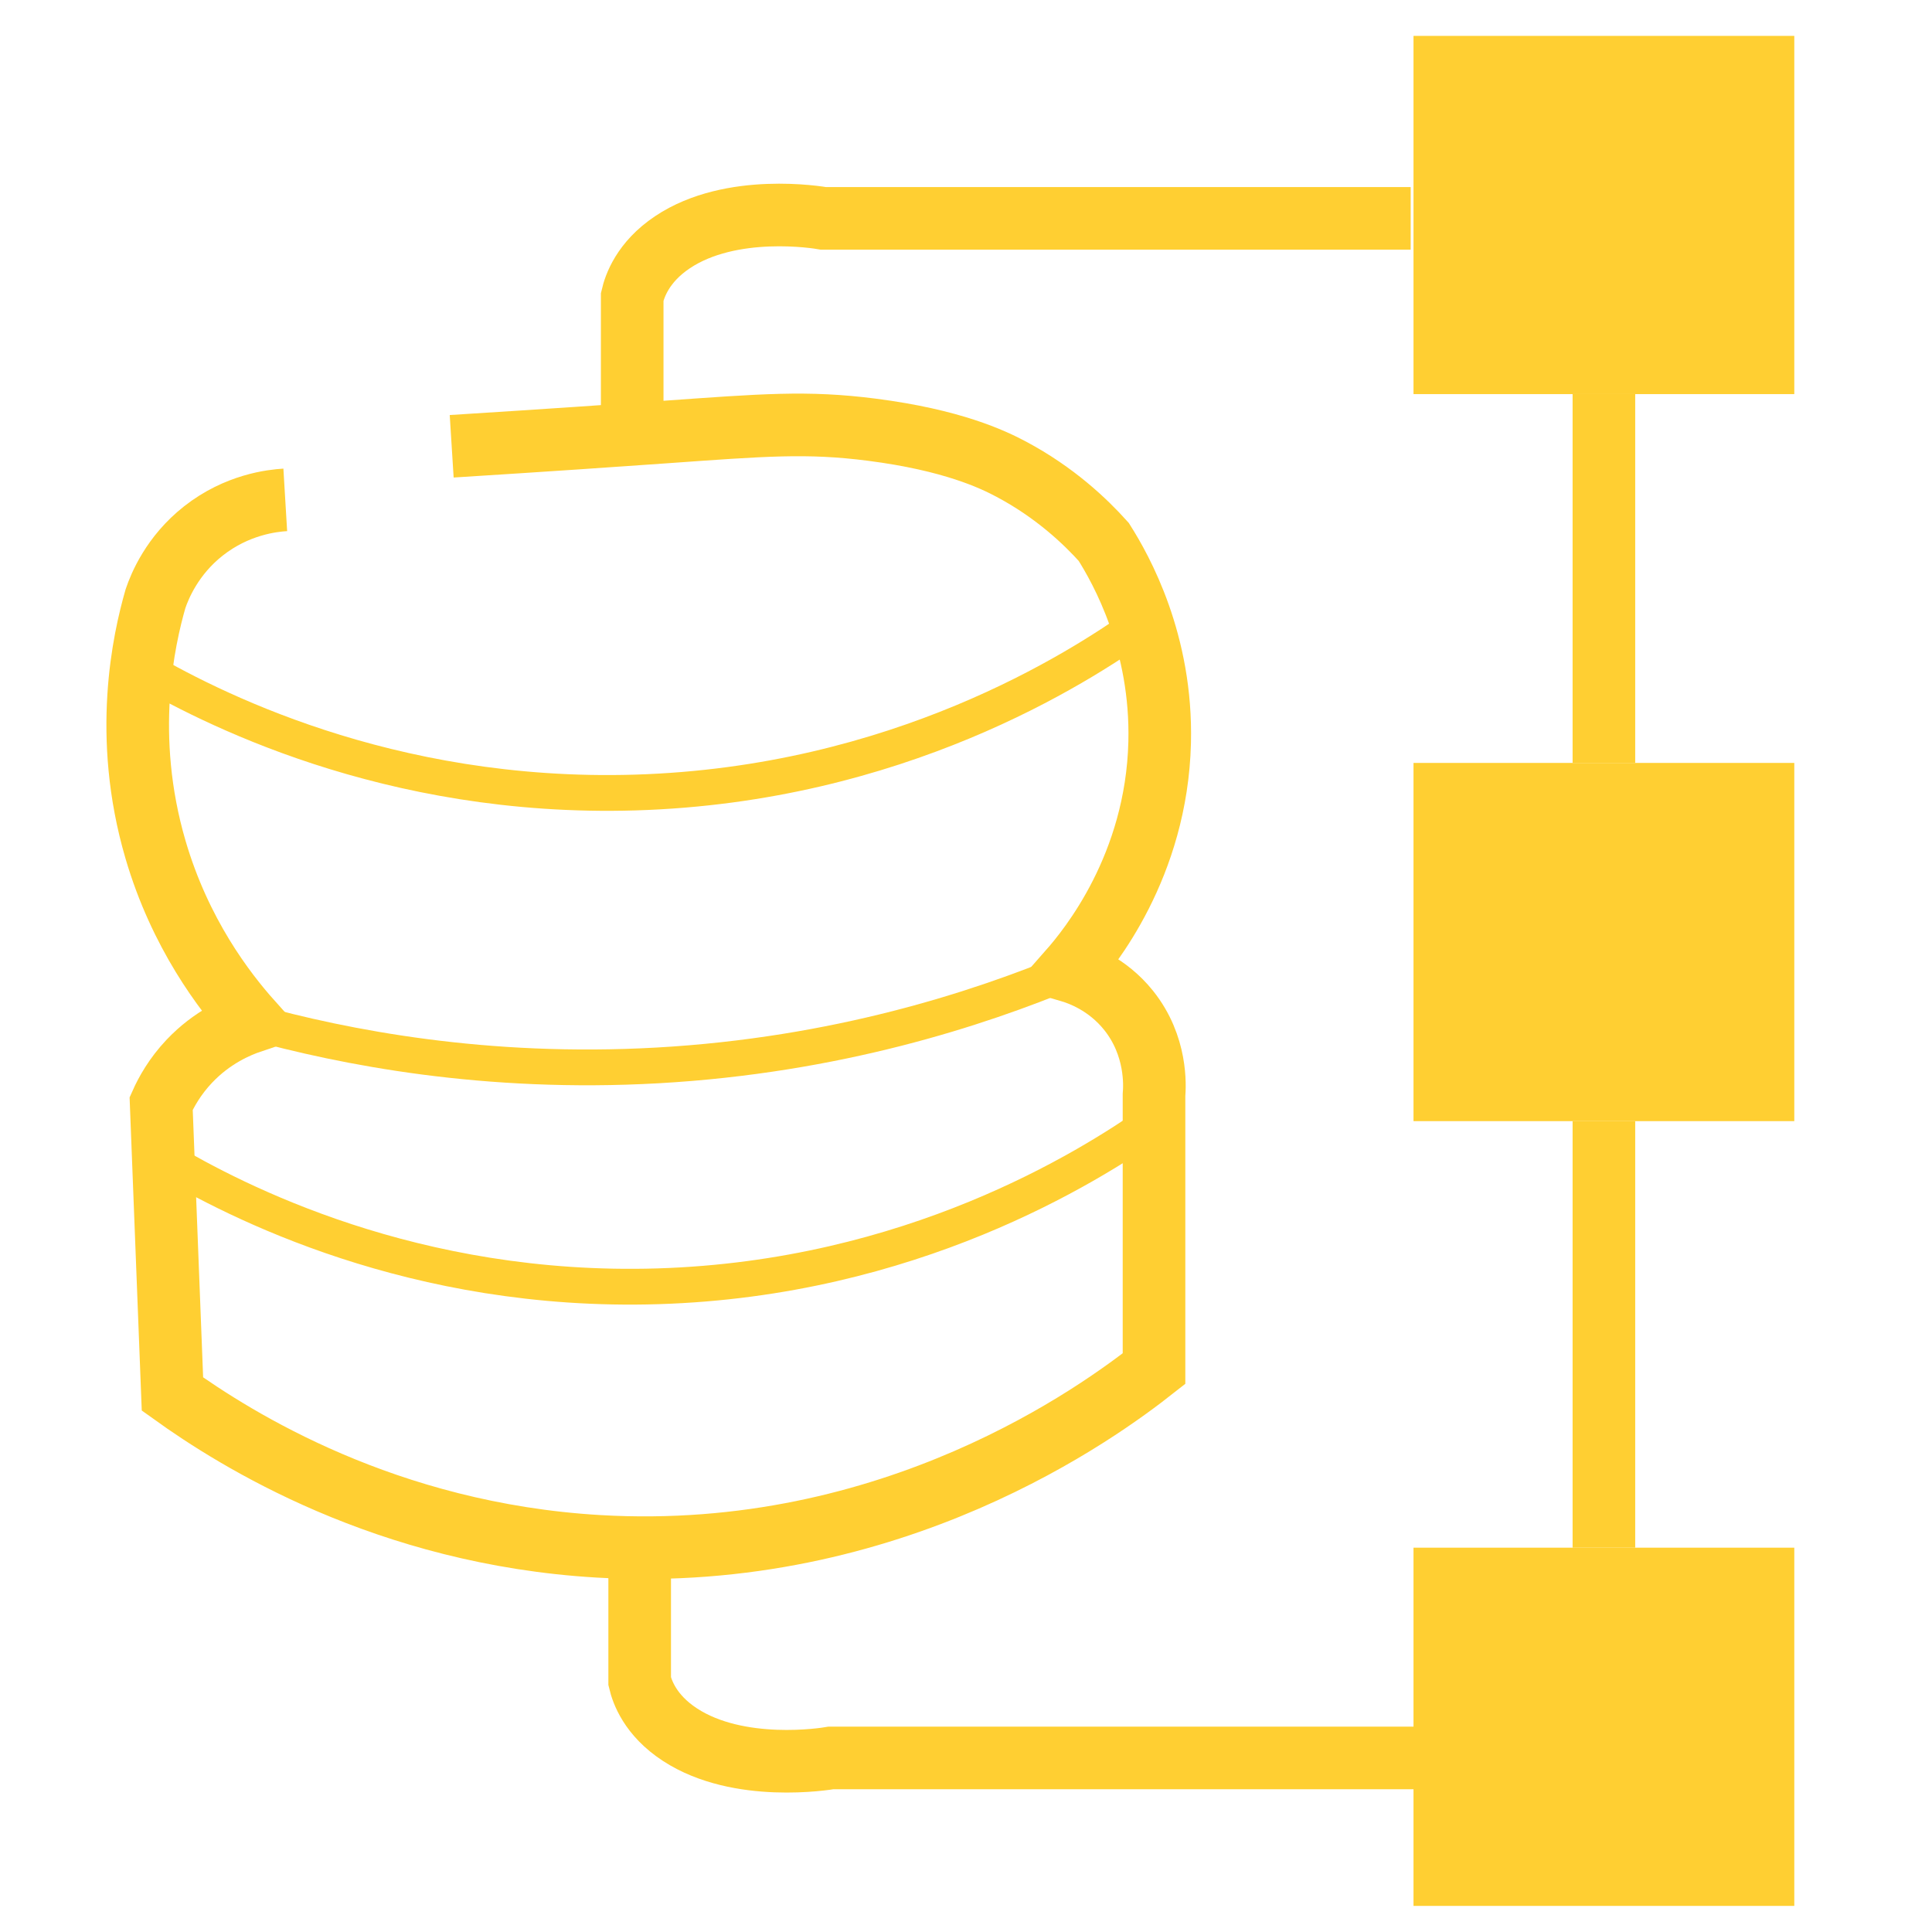
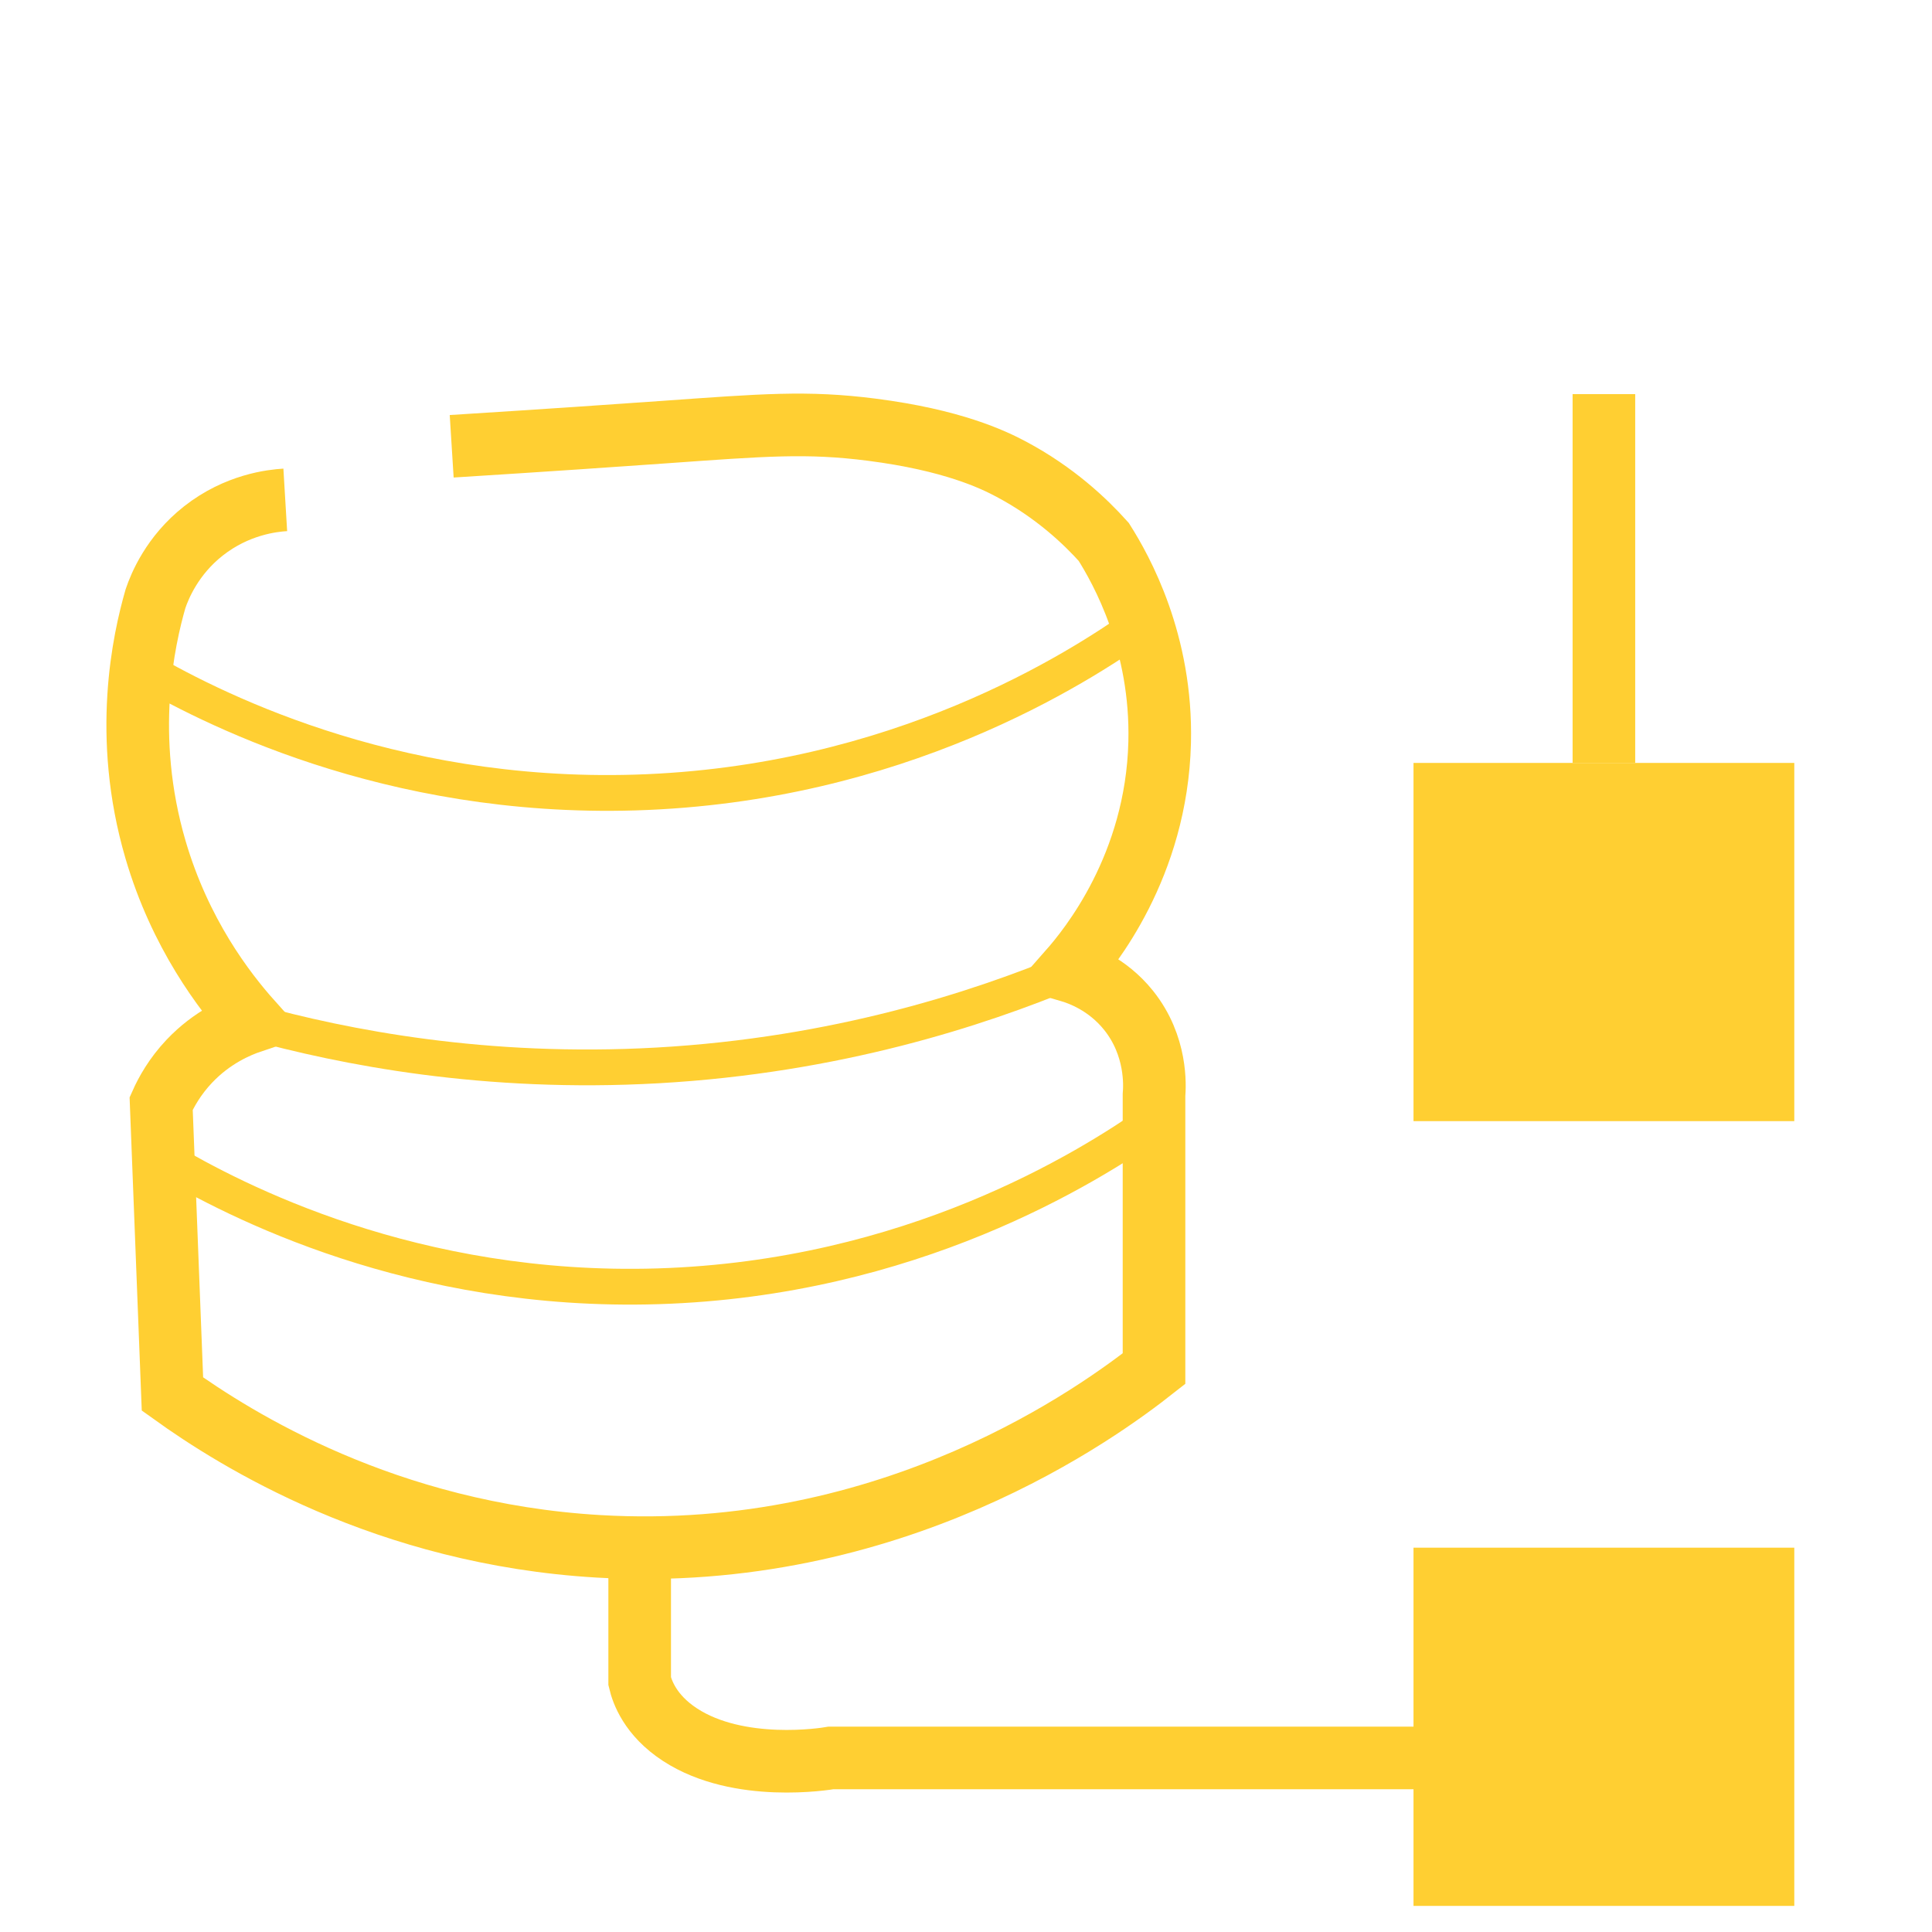
<svg xmlns="http://www.w3.org/2000/svg" id="Layer_1" viewBox="0 0 1080 1080">
-   <path d="M788.582,122.072H460.333c-2.756-.494-51.509-8.672-84.418,13.334-16.719,11.179-21.148,24.664-22.512,30.532v76.442" fill="none" stroke="#ffcf32" stroke-miterlimit="10" stroke-width="35" />
  <path d="M792.762,982.708H464.512c-2.756,.483-51.509,8.473-84.418-13.028-16.719-10.922-21.148-24.098-22.512-29.831v-74.687" fill="none" stroke="#ffcf32" stroke-miterlimit="10" stroke-width="35" />
  <path d="M159.465,279.432c-7.217,.433-26.943,2.568-45.725,17.344-17.545,13.802-24.428,30.895-26.805,37.842-6.569,22.835-18.659,76.67,0,140.33,13.761,46.951,38.341,79.091,53.609,96.181-7.766,2.623-21.944,8.614-34.688,22.074-8.126,8.582-12.942,17.319-15.767,23.651,2.102,54.135,4.205,108.269,6.307,162.404,35.349,25.355,119.312,78.167,238.087,85.144,164.876,9.684,280.701-75.774,310.617-99.334v-152.943c.422-5.15,1.676-27.475-14.191-47.302-11.991-14.985-27.189-20.33-33.111-22.074,11.146-12.672,48.734-58.534,50.456-127.716,1.39-55.88-21.379-96.495-31.272-112.115-10.361-11.53-27.25-27.624-51.715-40.651-10.354-5.513-32.982-16.29-77.864-22.05-36.432-4.675-60.677-2.6-116.654,1.375-24.328,1.727-65.225,4.564-118.255,7.884" fill="none" stroke="#ffcf32" stroke-miterlimit="10" stroke-width="35" />
  <path d="M77.16,372.071c38.046,22.411,138.918,75.149,277.955,70.953,146.511-4.421,247.498-69.409,282.889-94.604" fill="none" stroke="#ffcf32" stroke-miterlimit="10" stroke-width="20" />
  <path d="M92.224,648.089c39.259,23.224,139.023,75.162,275.599,70.953,141.295-4.354,240.131-66.279,277.277-92.317" fill="none" stroke="#ffcf32" stroke-miterlimit="10" stroke-width="20" />
  <path d="M140.544,571.129c51.912,14.403,130.819,29.866,227.05,24.439,100.208-5.651,179.53-31.718,230.204-52.821" fill="none" stroke="#ffcf32" stroke-miterlimit="10" stroke-width="20" />
  <rect x="790.159" y="426.48" width="212.859" height="200.246" fill="#ffcf32" />
  <rect x="790.159" y="865.163" width="212.859" height="200.246" fill="#ffcf32" />
-   <rect x="790.159" y="20.059" width="212.859" height="200.246" fill="#ffcf32" />
  <line x1="896.589" y1="220.305" x2="896.589" y2="426.48" fill="none" stroke="#ffcf32" stroke-miterlimit="10" stroke-width="35" />
-   <line x1="896.589" y1="626.725" x2="896.589" y2="865.163" fill="none" stroke="#ffcf32" stroke-miterlimit="10" stroke-width="35" />
</svg>